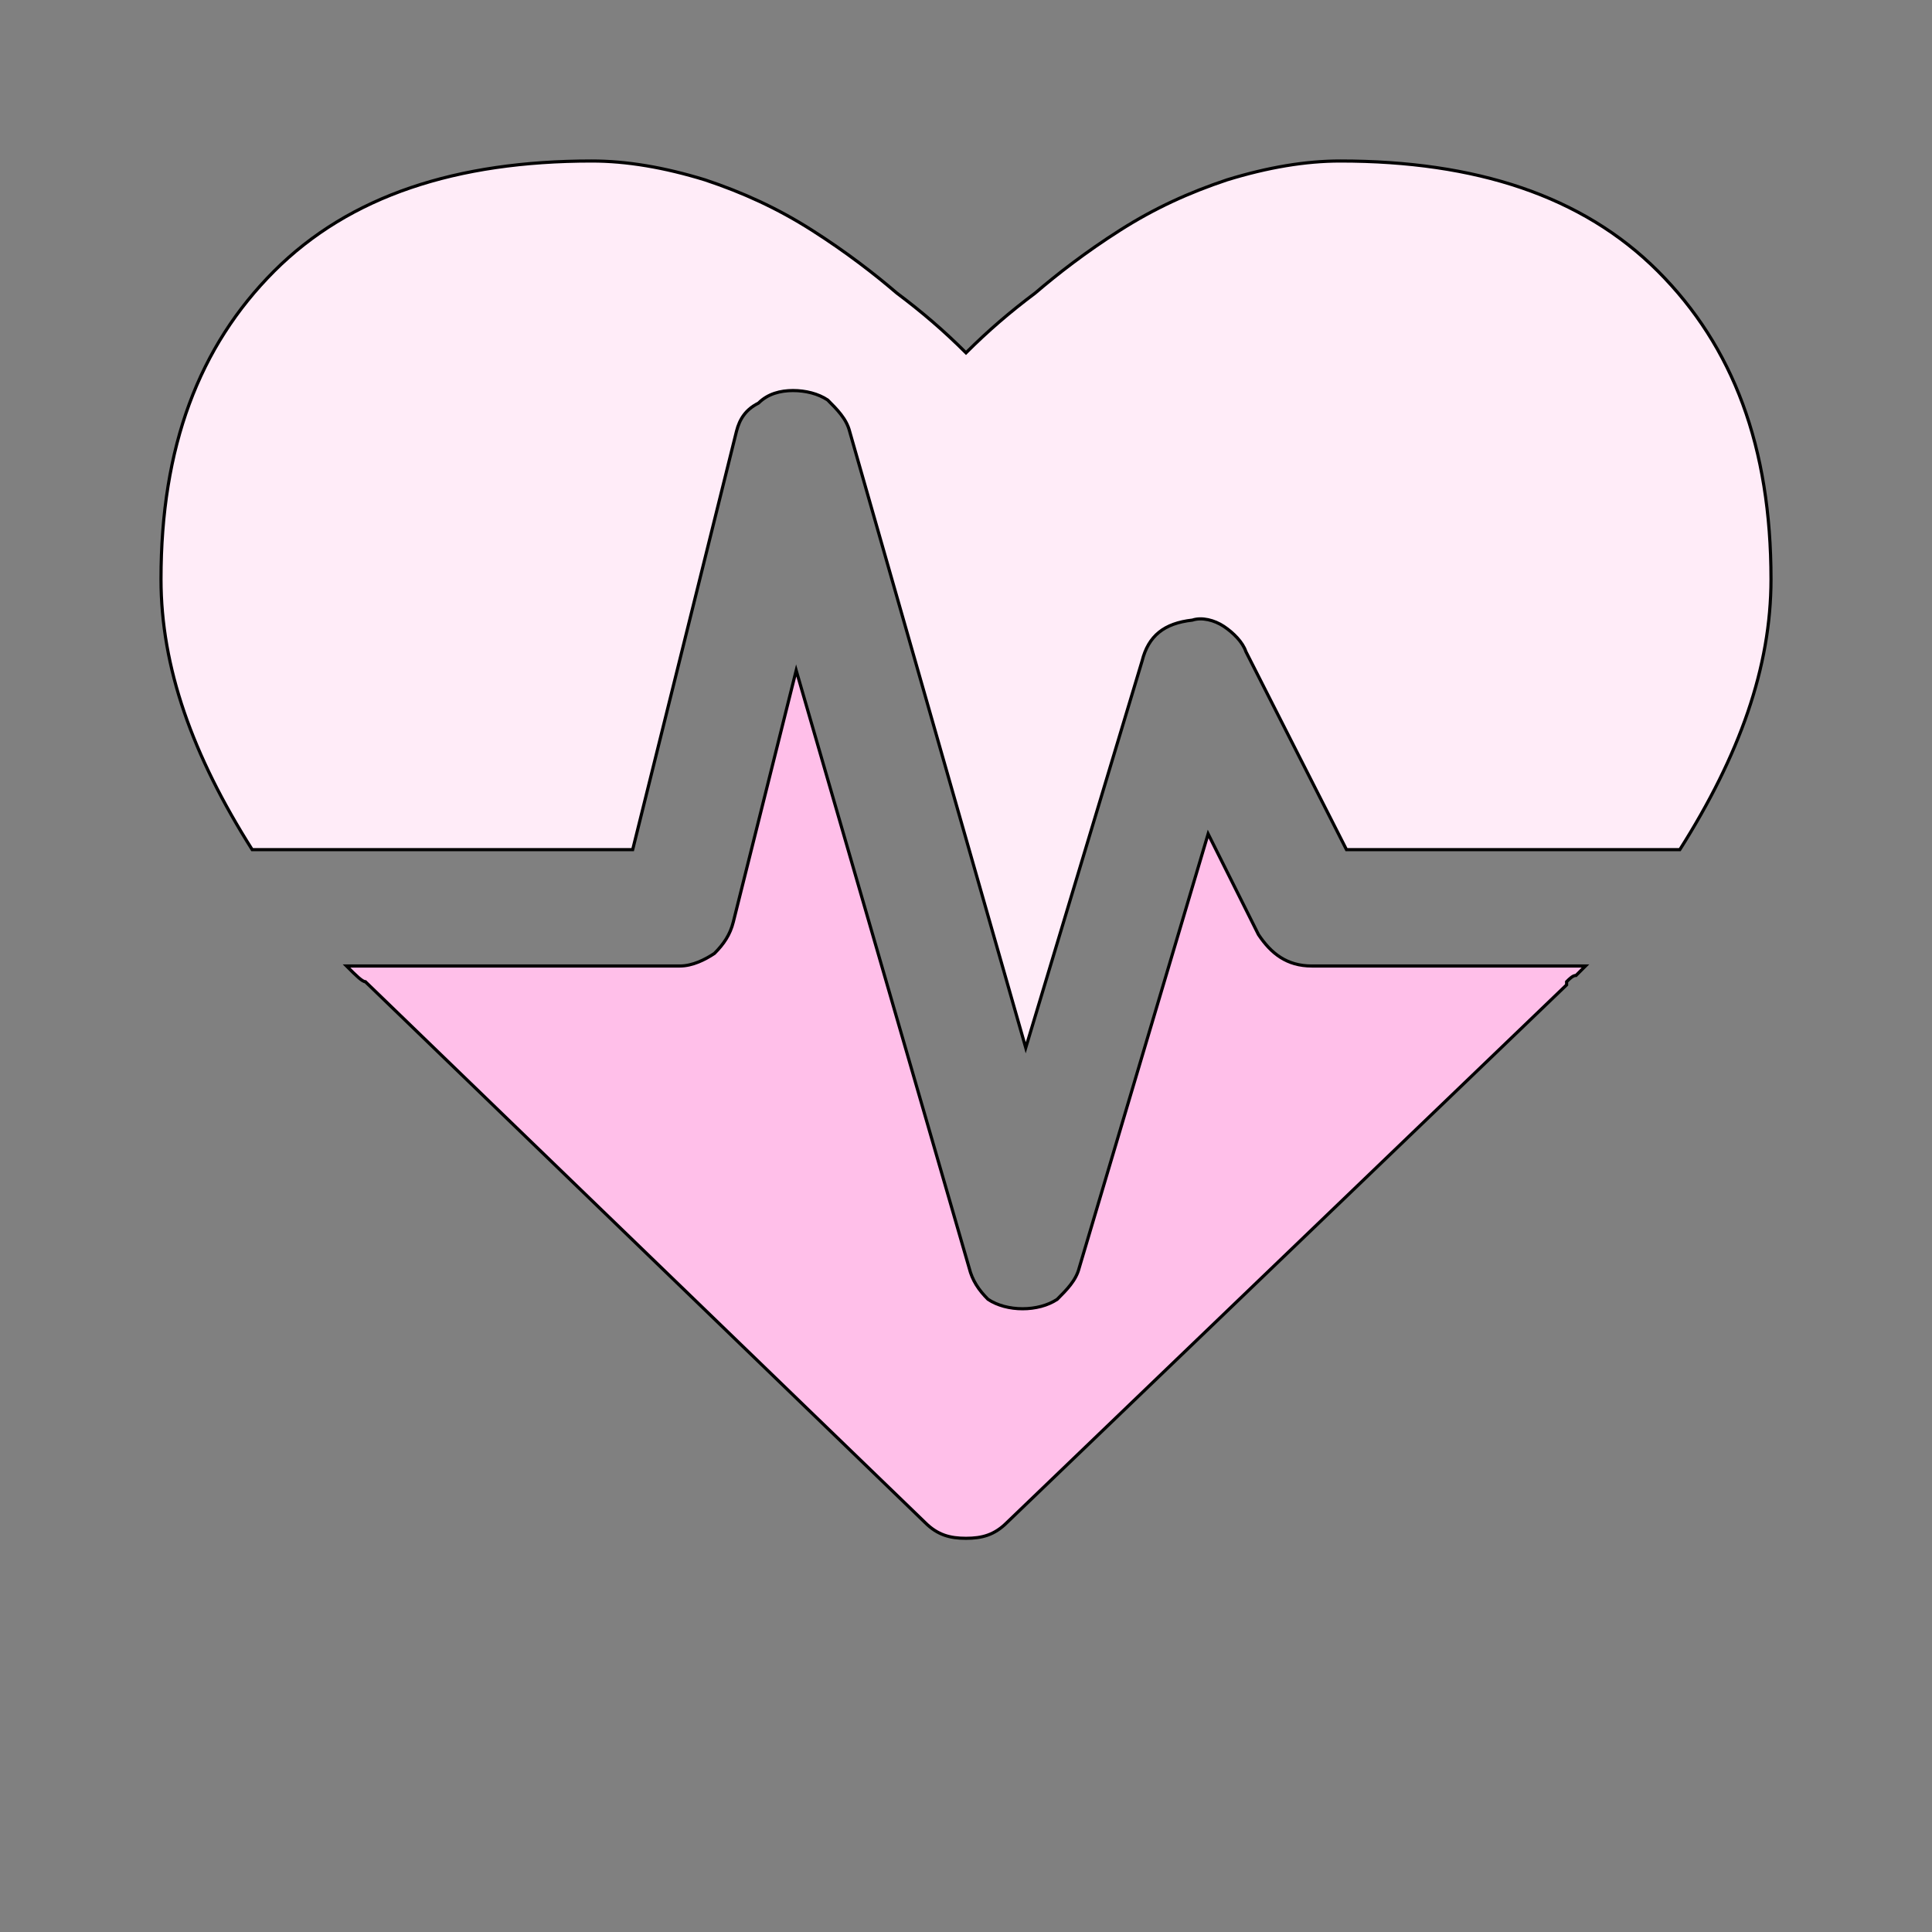
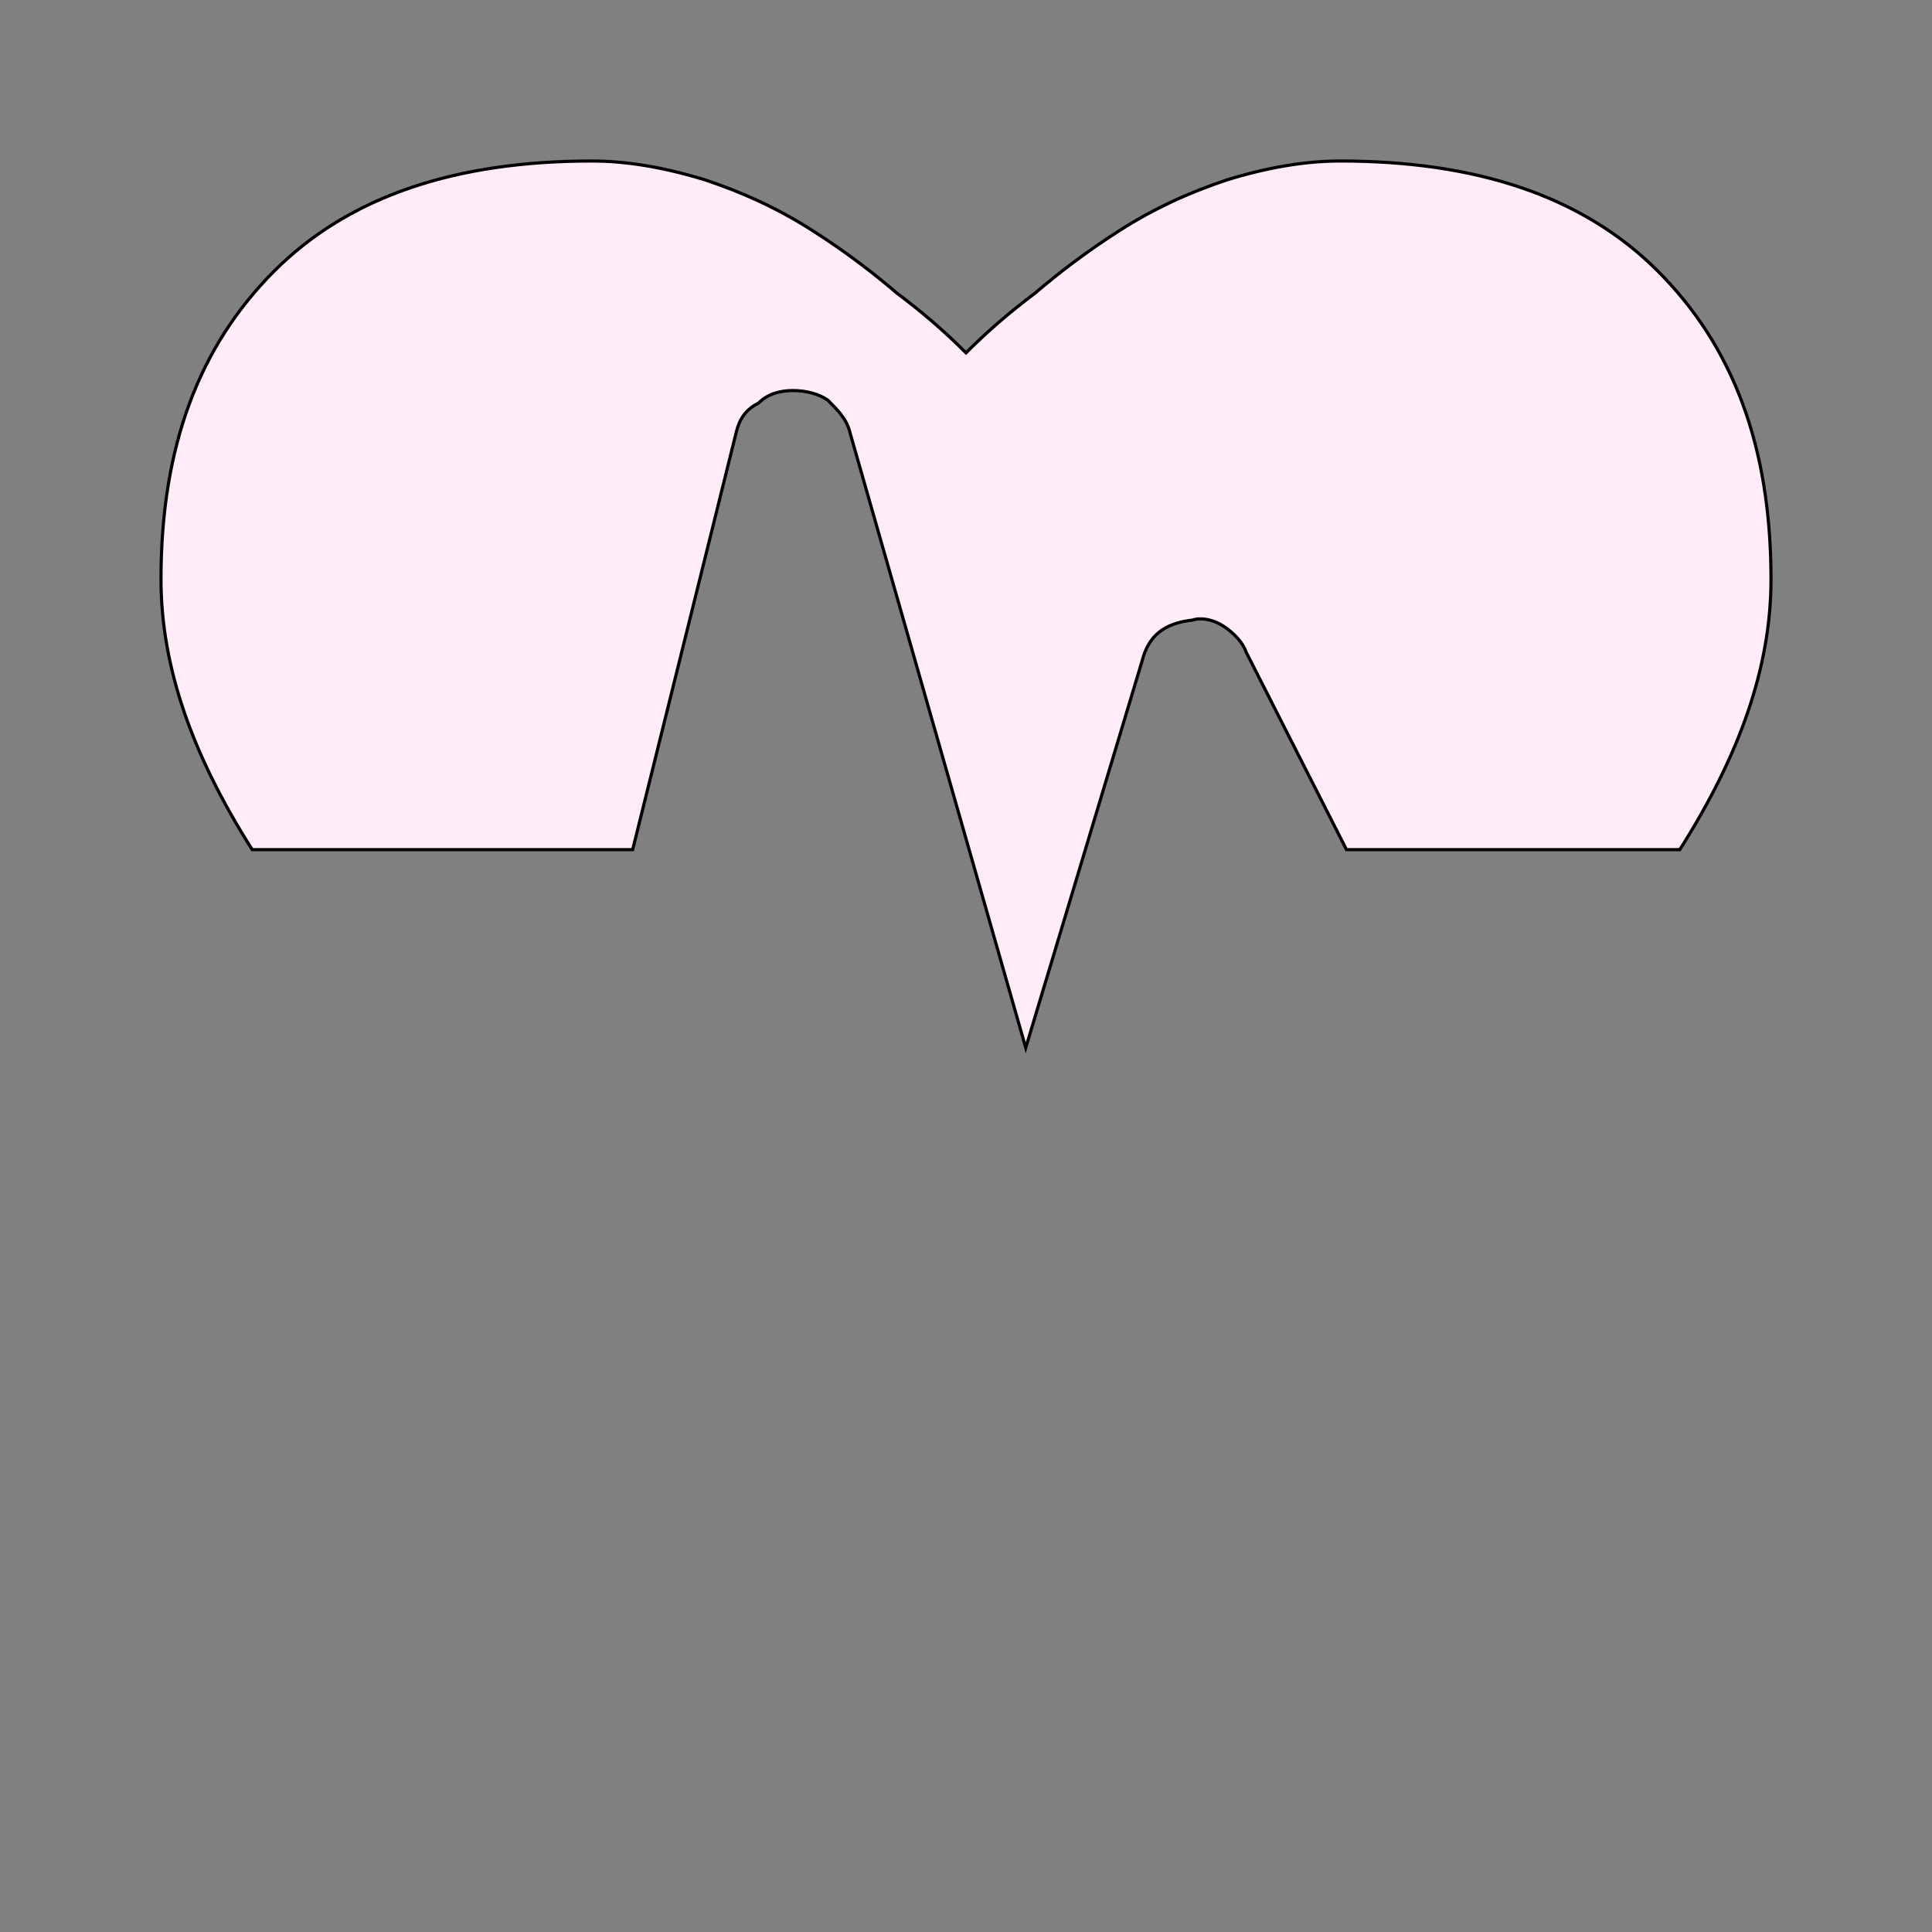
<svg xmlns="http://www.w3.org/2000/svg" id="bg_awe_heartbeat" width="200" height="200" version="1.1" class="bgs" preserveAspectRatio="xMidYMin slice">
  <rect width="100%" height="100%" fill="#808080" stroke="none" />
  <defs id="layer_0" />
  <rect id="layer_1" width="100%" height="100%" fill="none" />
  <svg id="layer_2" preserveAspectRatio="xMidYMin meet" data-uid="awe_heartbeat" data-keyword="heartbeat" data-coll="awe" viewBox="-51.2 -14.2 614.4 525.6" class="svg_thumb" data-colors="[&quot;#ffbfe9&quot;,&quot;#ffecf8&quot;]" style="overflow: visible;">
    <path id="th_awe_heartbeat_1" d="M512 170C512 198 502 226 483 256L377 256L345 193C344 190 341 187 338 185C335 183 331 182 328 183C319 184 314 188 312 196L275 319L219 123C218 119 215 116 212 113C209 111 205 110 201 110C197 110 193 111 190 114C186 116 184 119 183 123L150 256L29 256C10 226 0 198 0 170C0 128 12 96 36 72C60 48 94 37 137 37C148 37 160 39 173 43C185 47 196 52 207 59C218 66 227 73 234 79C242 85 249 91 256 98C263 91 270 85 278 79C285 73 294 66 305 59C316 52 327 47 339 43C352 39 364 37 375 37C418 37 452 48 476 72C500 96 512 128 512 170Z " fill-rule="evenodd" fill="#ffecf8" stroke-width="1" stroke="#000000" />
-     <path id="th_awe_heartbeat_2" d="M366 293L453 293C452 294 451 295 450 296C449 296 448 297 447 298L447 299L269 470C265 474 261 475 256 475C251 475 247 474 243 470L65 298C64 298 62 296 59 293L165 293C169 293 173 291 176 289C179 286 181 283 182 279L202 199L257 389C258 393 260 396 263 399C266 401 270 402 274 402C278 402 282 401 285 399C288 396 291 393 292 389L333 251L349 283C353 289 358 293 366 293 " fill-rule="evenodd" fill="#ffbfe9" stroke-width="1" stroke="#000000" />
  </svg>
</svg>